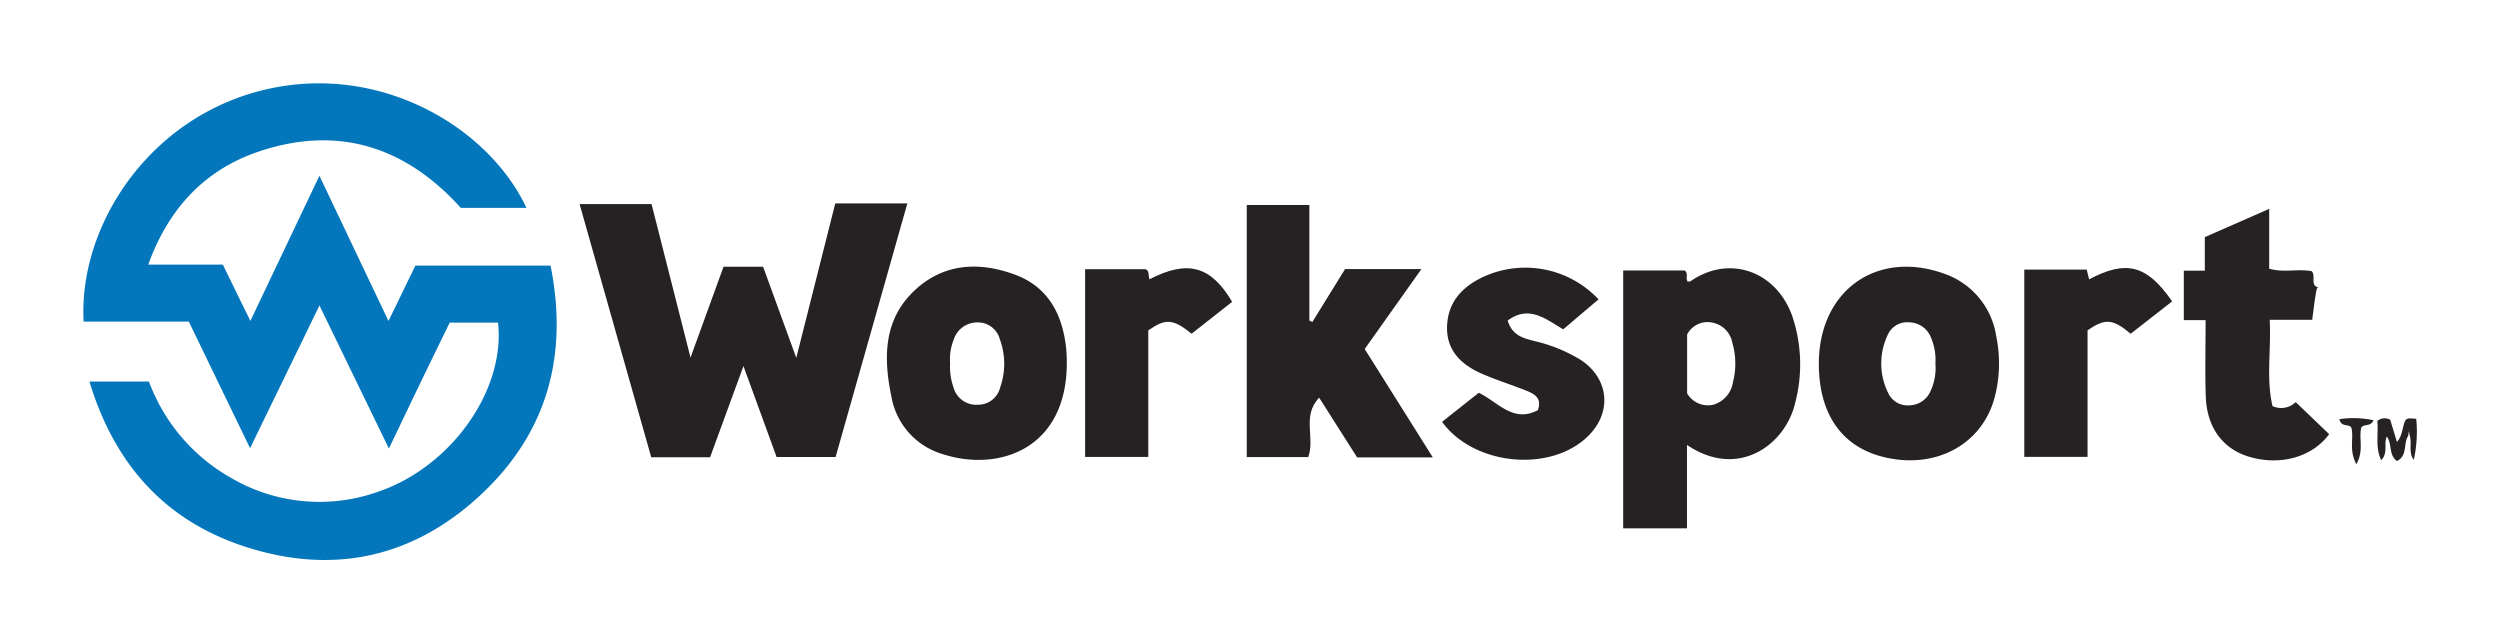
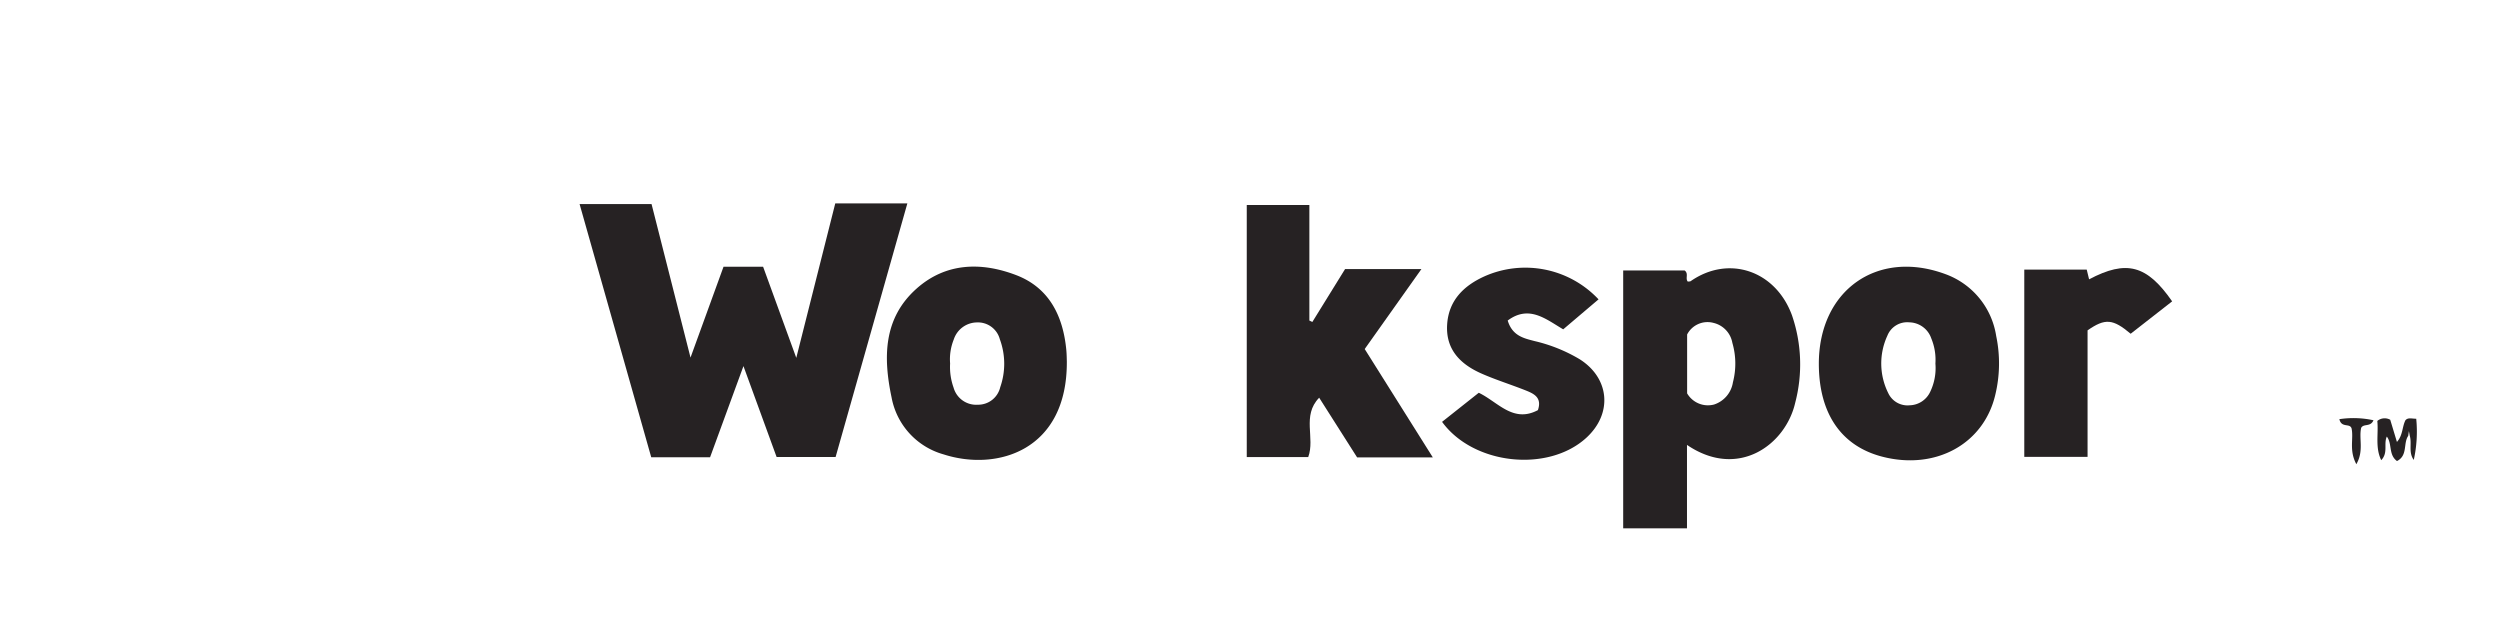
<svg xmlns="http://www.w3.org/2000/svg" id="Layer_1" data-name="Layer 1" viewBox="0 0 300 77.2">
  <title>WKSP_Logo_Light</title>
-   <path d="M10.732,45.784h7.141A22.08,22.08,0,0,0,27.844,57.414a20.971,20.971,0,0,0,17.313,1.668c8.879-2.907,15.521-12.193,14.603-20.367h-5.795c-1.169,2.403-2.375,4.866-3.568,7.335s-2.371,4.945-3.728,7.776C43.851,48.021,41.155,42.468,38.335,36.659L30.007,53.785l-7.348-15.189H10.032C9.42,27.344,17.554,14.44,31.213,10.902,45.215,7.275,58.573,15.113,63.168,24.941H55.289c-6.552-7.278-14.676-9.987-24.254-6.748-6.519,2.204-10.822,6.871-13.245,13.558h8.947l3.306,6.756,8.287-17.416,8.289,17.425,3.225-6.642H66.067c2.098,10.445-.233,19.603-7.842,26.993-8.329,8.089-18.343,10.315-29.324,6.561C19.51,62.219,13.647,55.431,10.732,45.784Z" fill="#0477bc" />
  <path d="M78.149,54.874,69.551,24.49h8.636L82.862,42.909l3.962-10.903h4.748c1.285,3.528,2.547,6.995,3.982,10.938,1.638-6.493,3.153-12.495,4.677-18.533h8.651c-2.891,10.216-5.742,20.294-8.61,30.431H93.194c-1.257-3.446-2.545-6.978-3.979-10.91-1.42,3.877-2.715,7.413-4.007,10.943Z" fill="#262223" />
  <path d="M215.037,37.836c-1.982-5.396-7.608-7.258-12.146-4.104-.084.058-.221.04-.352.06-.346-.367.142-.962-.391-1.339h-7.366V63.396h7.656V53.388c6.126,4.175,11.836-.001,12.989-5.068A18.119,18.119,0,0,0,215.037,37.836Zm-7.086,8.038a3.337,3.337,0,0,1-2.26,2.668,2.891,2.891,0,0,1-3.236-1.339V40.138a2.757,2.757,0,0,1,3.16-1.392,2.999,2.999,0,0,1,2.27,2.405A8.917,8.917,0,0,1,207.951,45.874Z" fill="#262223" />
  <path d="M171.94,54.891h-9.084l-4.556-7.167c-2.107,2.173-.46,4.834-1.314,7.127h-7.375V24.597H157.124V38.466l.358.169,3.929-6.351h9.162c-2.366,3.335-4.572,6.445-6.809,9.599C166.43,46.124,169.112,50.391,171.94,54.891Z" fill="#262223" />
  <path d="M239.542,40.315a9.418,9.418,0,0,0-6.116-7.429c-8.183-3.013-15.186,1.976-15.165,10.8.013,5.947,2.695,9.852,7.636,11.121,6.361,1.634,12.124-1.509,13.528-7.387A16.075,16.075,0,0,0,239.542,40.315Zm-7.913,6.693a2.797,2.797,0,0,1-2.466,1.627,2.551,2.551,0,0,1-2.564-1.444,7.948,7.948,0,0,1-.118-6.899,2.557,2.557,0,0,1,2.64-1.611,2.846,2.846,0,0,1,2.632,1.924,6.726,6.726,0,0,1,.496,3.025A6.537,6.537,0,0,1,231.629,47.008Z" fill="#262223" />
  <path d="M127.952,41.937c-.401-4.062-2.071-7.421-6.025-8.928-4.157-1.584-8.402-1.508-11.916,1.604-4.02,3.559-4.036,8.267-3.021,13.08a8.746,8.746,0,0,0,6.242,6.833c6.396,2.066,14.871-.434,14.787-11.186C128.01,43.162,128.012,42.546,127.952,41.937Zm-7.925,4.529a2.717,2.717,0,0,1-2.681,2.1,2.816,2.816,0,0,1-2.917-2.053,7.35,7.35,0,0,1-.416-2.892,6.383,6.383,0,0,1,.44-2.887,2.959,2.959,0,0,1,2.776-2.043,2.721,2.721,0,0,1,2.751,2.017A8.502,8.502,0,0,1,120.027,46.466Z" fill="#262223" />
  <path d="M173.048,50.622l4.405-3.491c2.304,1.102,4.118,3.669,7.096,2.084.516-1.504-.471-1.968-1.452-2.36-1.758-.701-3.576-1.263-5.306-2.024-2.527-1.112-4.32-2.876-4.134-5.881.179-2.885,1.978-4.655,4.463-5.782A12.057,12.057,0,0,1,191.825,35.922c-1.387,1.177-2.771,2.352-4.24,3.598-2.053-1.198-4.081-2.977-6.661-1.056.559,1.856,1.954,2.131,3.217,2.463a18.936,18.936,0,0,1,5.421,2.182c3.611,2.284,3.97,6.534.784,9.437C185.75,56.734,176.795,55.781,173.048,50.622Z" fill="#262223" />
-   <path d="M264.673,38.418h-2.616V32.482h2.52V28.453l7.727-3.39v7.178c1.748.513,3.477-.021,5.111.307.526.56-.273,1.872.905,1.928-.299.079-.284-.611-.852,3.899h-5.104c.196,3.593-.443,7.077.34,10.359a2.499,2.499,0,0,0,2.782-.482l4.012,3.845c-2.019,2.762-5.883,3.832-9.617,2.709-3.148-.946-5.058-3.5-5.187-7.222C264.59,44.596,264.673,41.6,264.673,38.418Z" fill="#262223" />
  <path d="M260.658,36.162c-1.731,1.352-3.361,2.625-4.978,3.888-2.133-1.794-3.063-1.878-5.172-.407V54.826h-7.594V32.352h7.493l.283,1.166C255.17,31.158,257.619,31.788,260.658,36.162Z" fill="#262223" />
-   <path d="M130.214,32.304h7.247c.493.178.317.784.476,1.21,4.581-2.37,7.374-1.607,9.921,2.707-1.621,1.273-3.251,2.554-4.869,3.825-2.221-1.786-3.083-1.867-5.194-.403V54.83h-7.581Z" fill="#262223" />
  <path d="M288.987,52.302c-.623.899-.031,2.358-1.348,3.023-1.045-.759-.552-2.087-1.222-2.936-.403.901.192,1.927-.669,2.831-.745-1.507-.313-3.17-.47-4.707a1.381,1.381,0,0,1,1.55-.141l.804,2.662c.73-.824.613-1.807,1.022-2.606.328-.363.764-.17,1.293-.182a15.668,15.668,0,0,1-.295,4.945c-.663-.899-.204-1.949-.475-2.881-.02-.103-.04-.21-.109-.58Z" fill="#262223" />
  <path d="M284.818,50.431c-.361.843-1.166.368-1.475.905-.304,1.282.355,2.74-.581,4.368-.901-1.683-.309-3.027-.57-4.28-.197-.693-1.209-.018-1.469-1.124A11.32,11.32,0,0,1,284.818,50.431Z" fill="#262223" />
</svg>